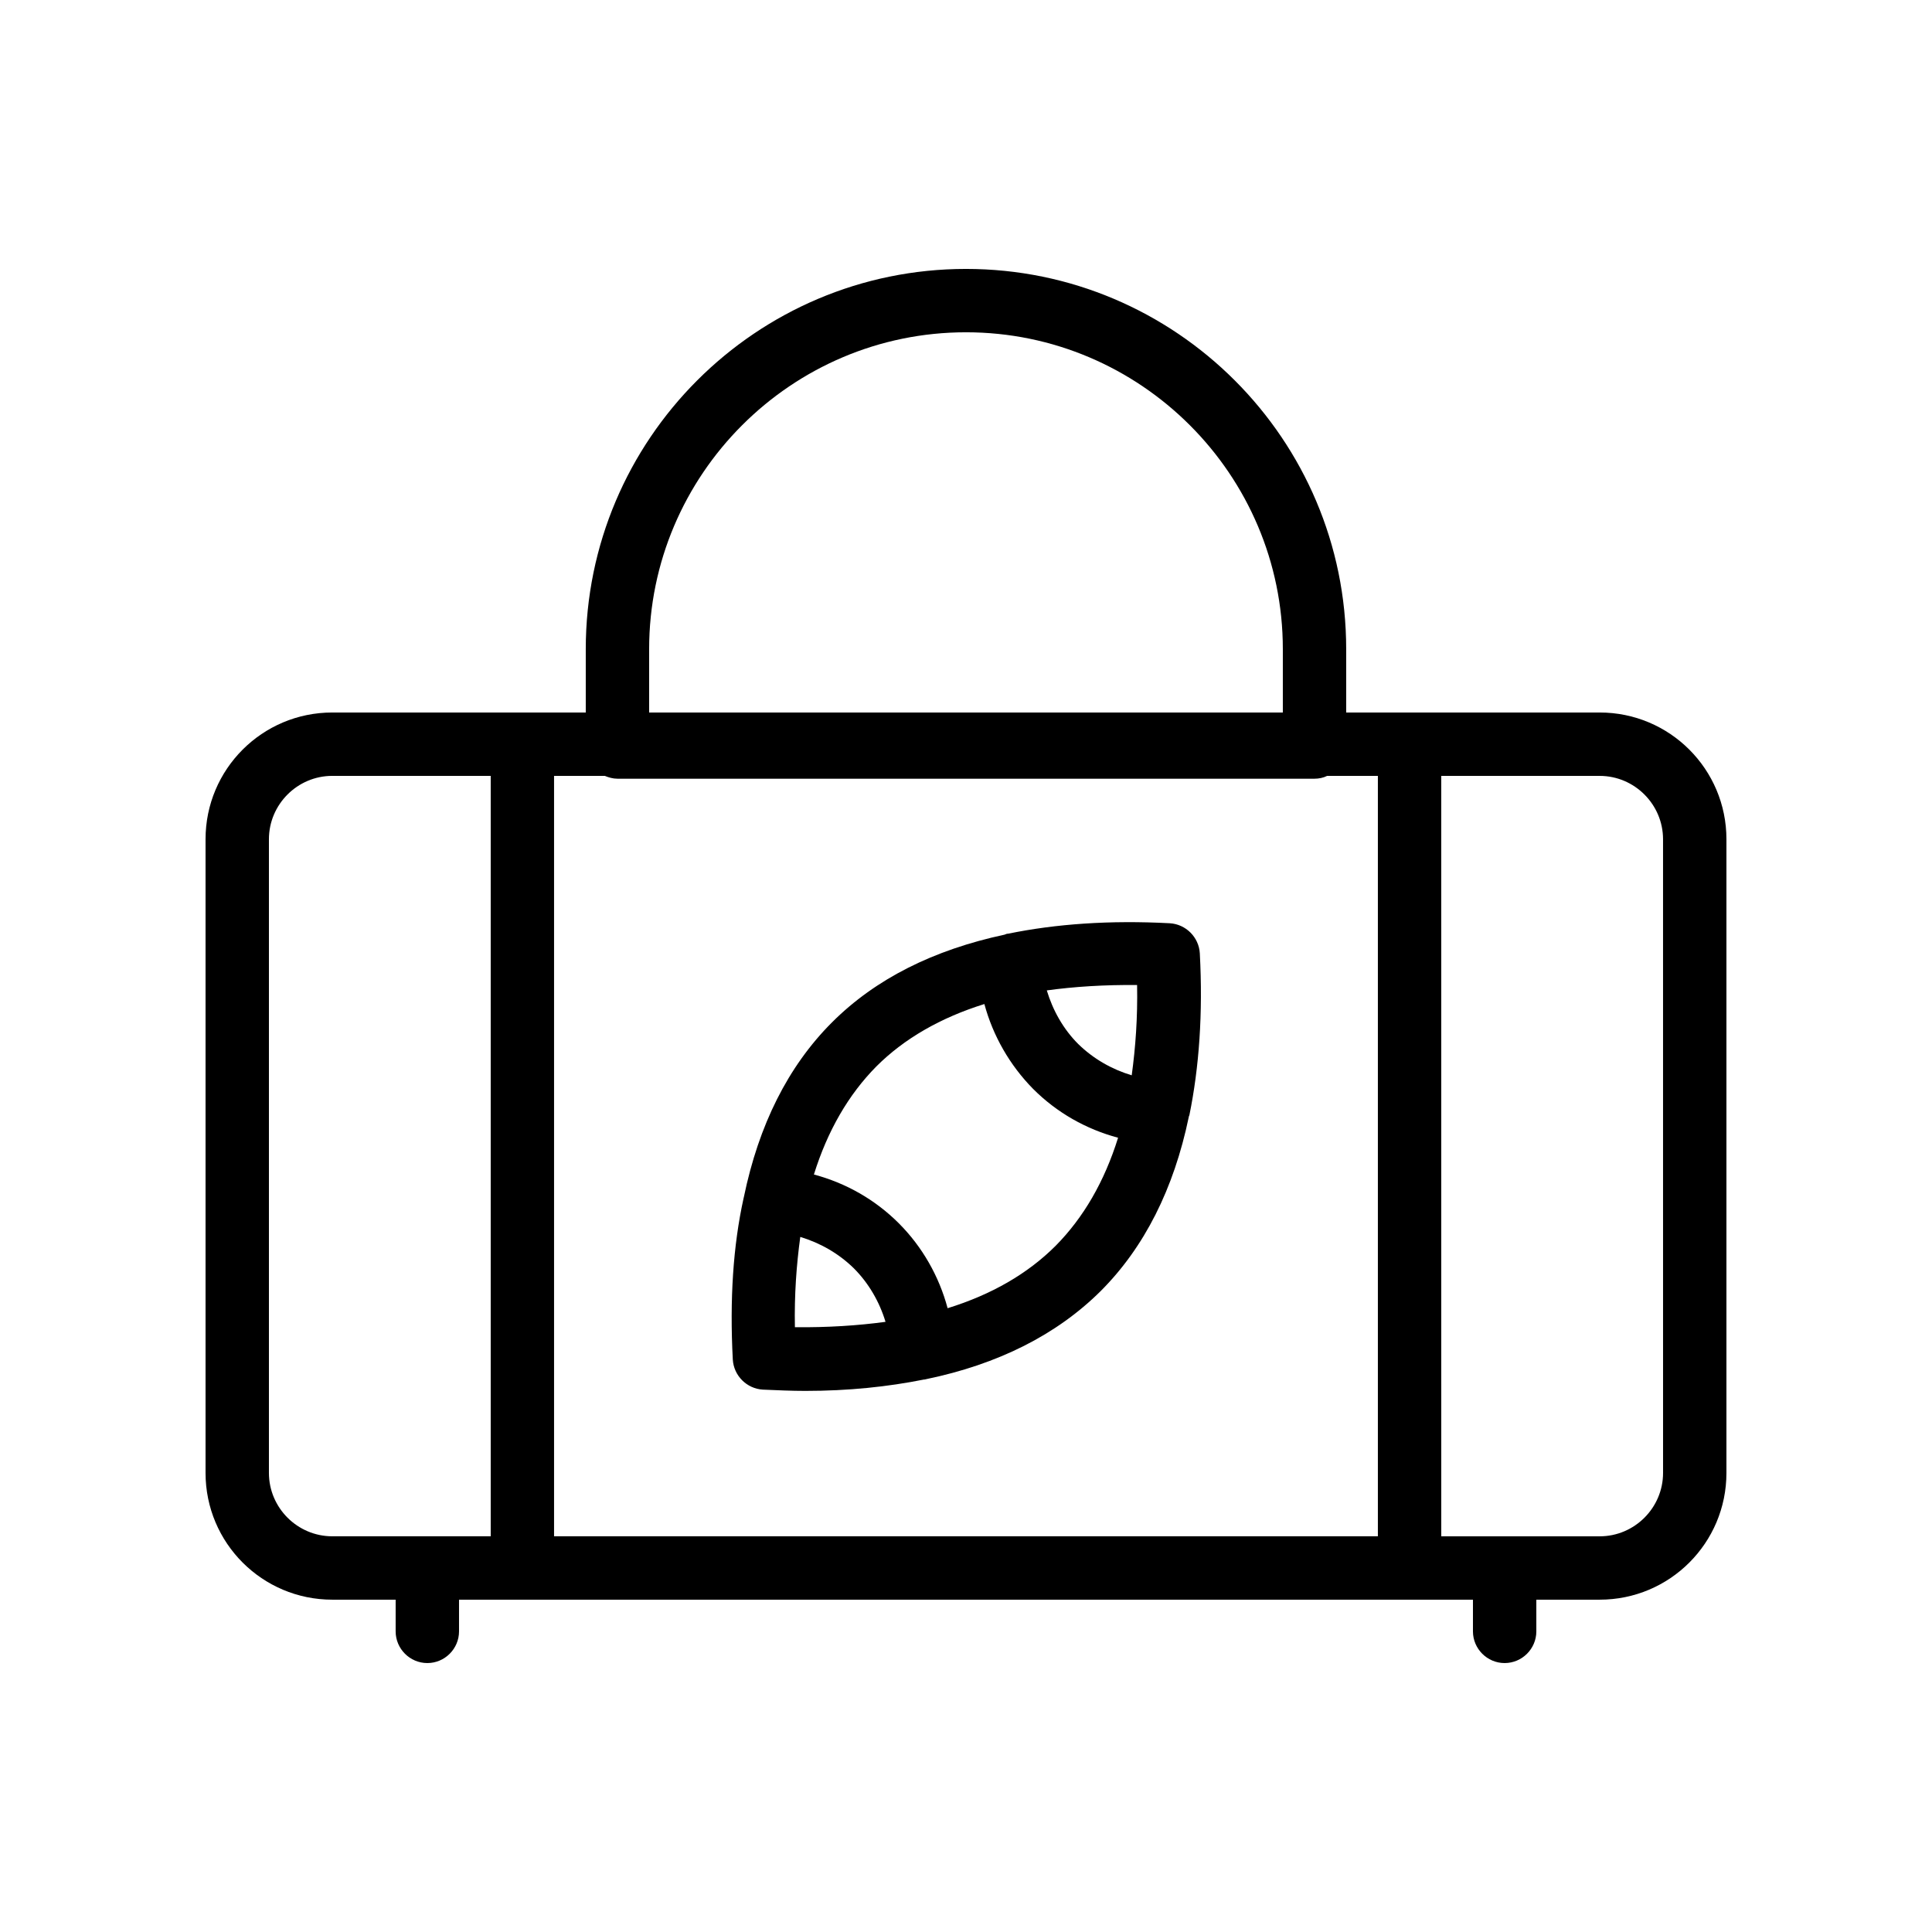
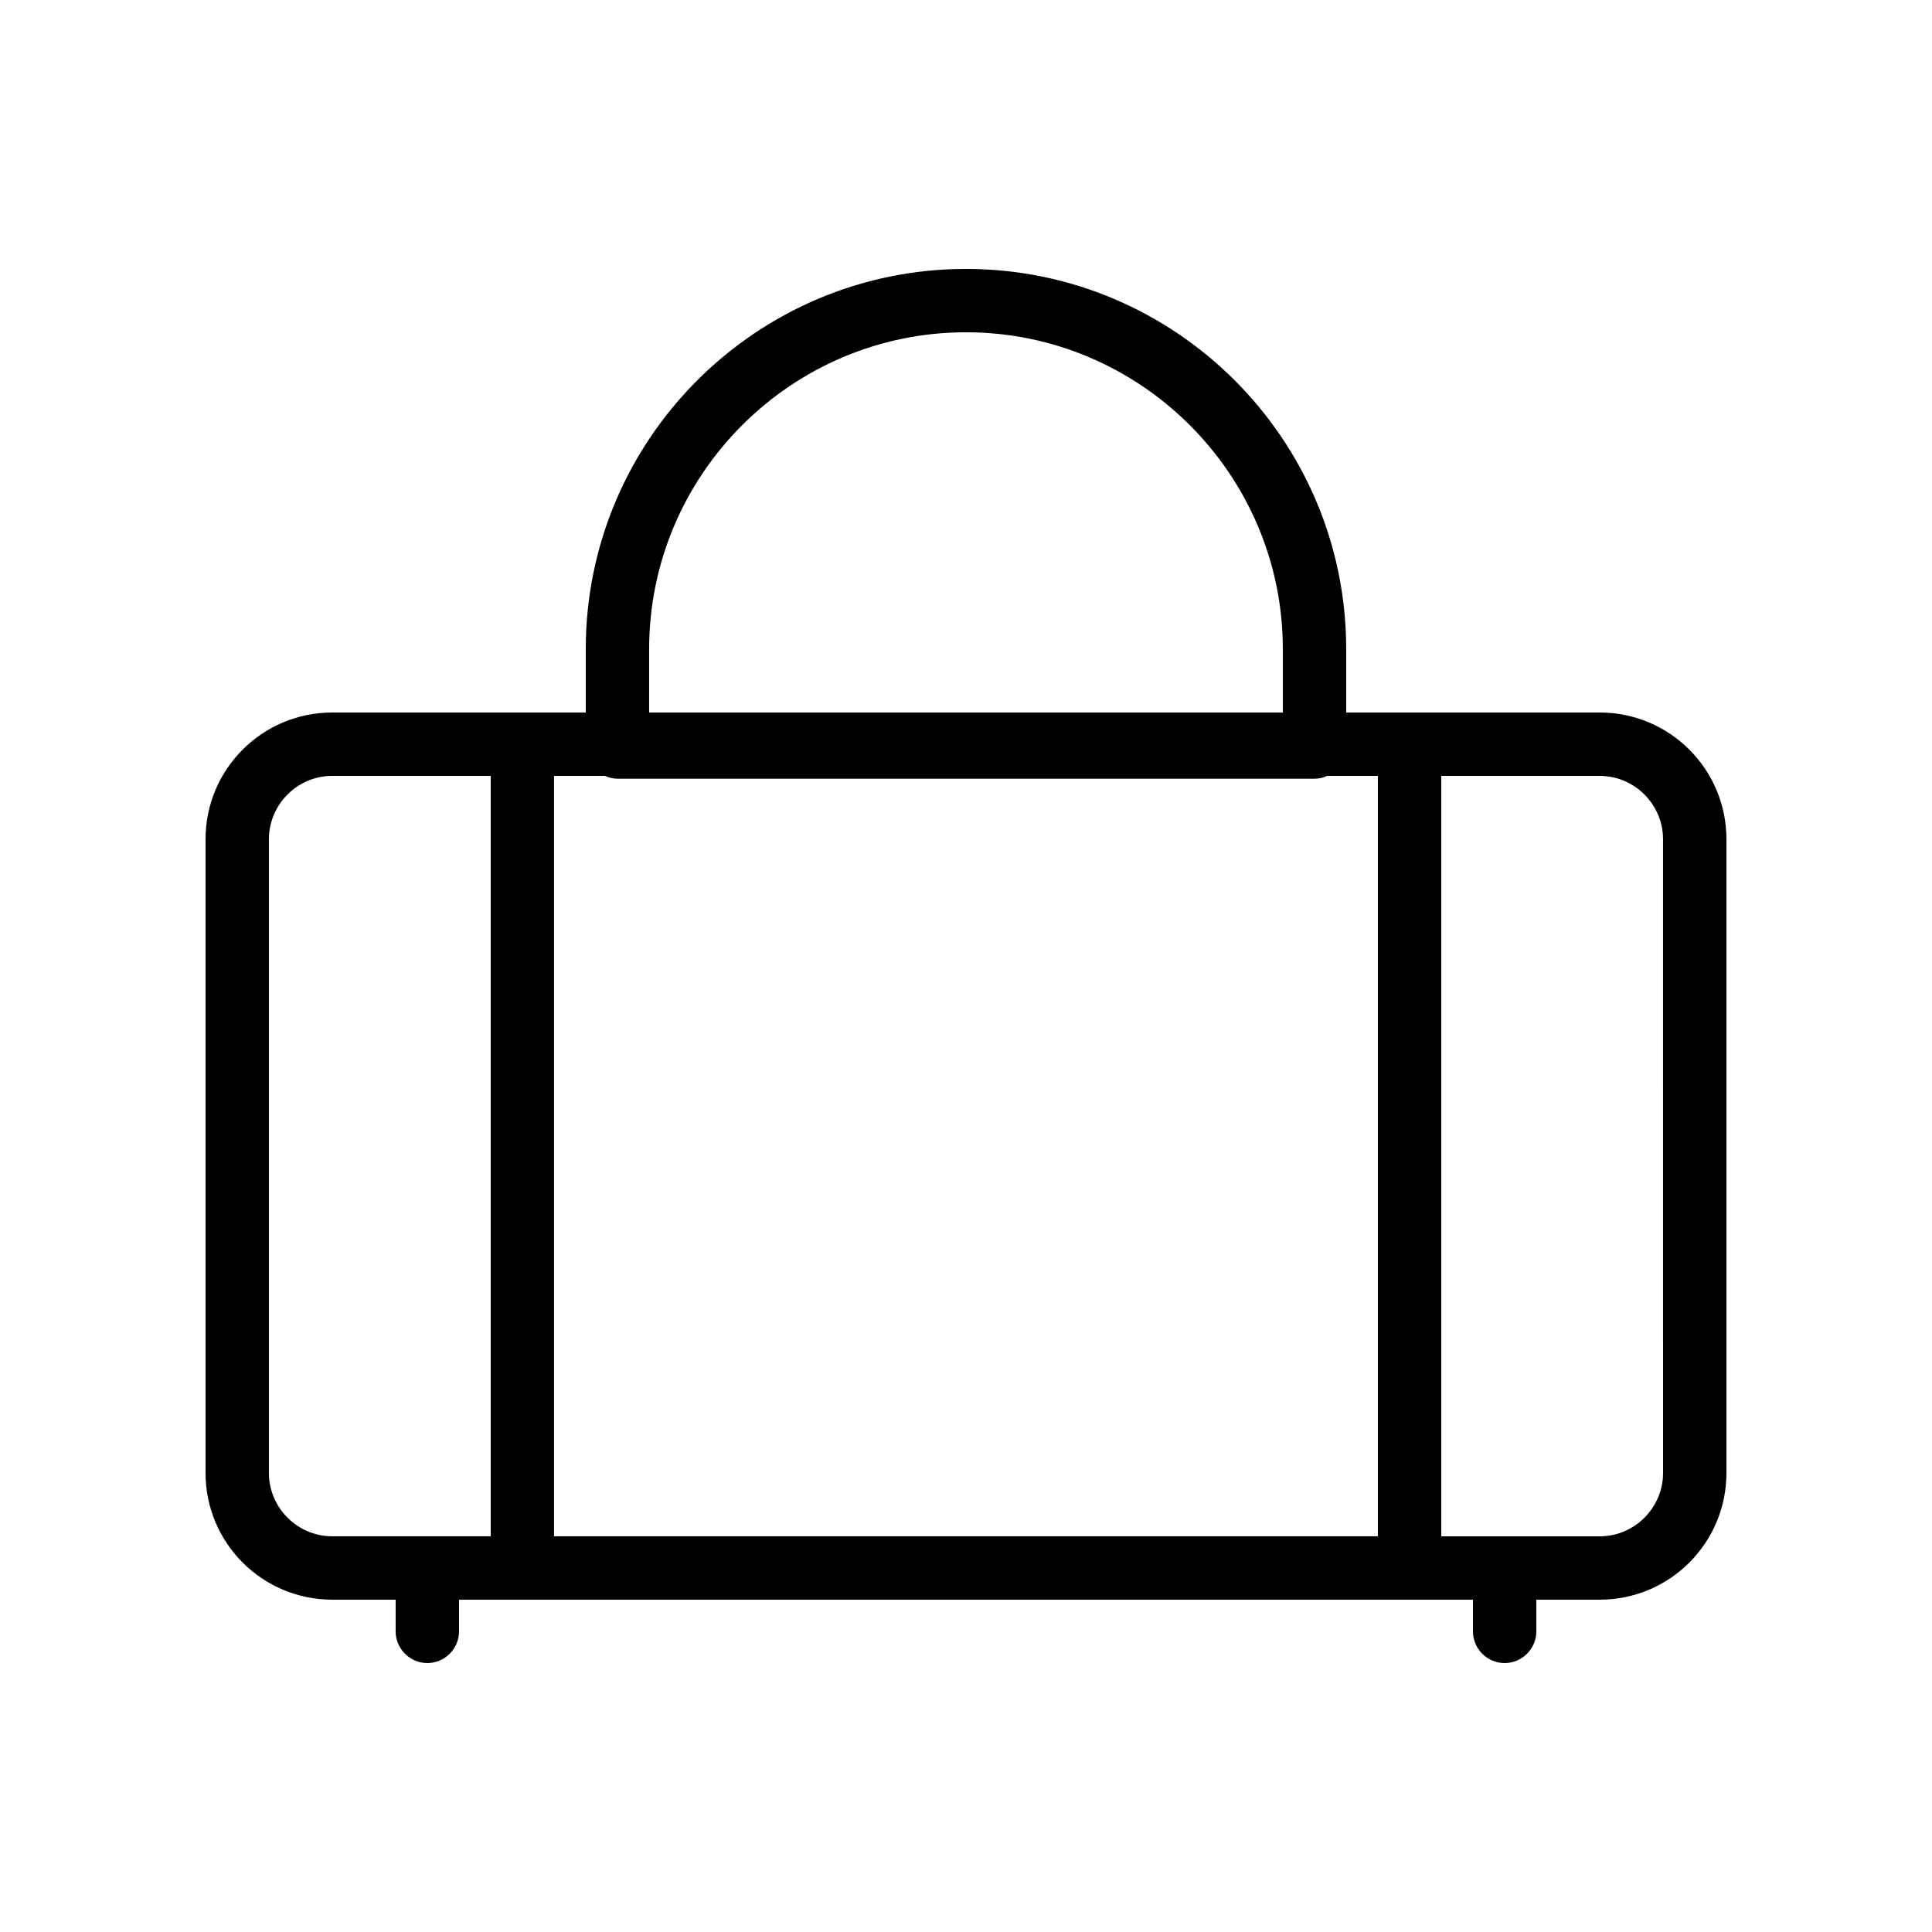
<svg xmlns="http://www.w3.org/2000/svg" fill="#000000" width="800px" height="800px" version="1.1" viewBox="144 144 512 512">
  <g>
-     <path d="m338.2 504.29c0.25 4.281 3.695 7.727 7.977 7.977 3.863 0.168 7.641 0.336 11.25 0.336 11.418 0 21.832-1.09 31.488-3.023h0.168c0.082 0 0.25-0.082 0.336-0.082 19.062-3.945 34.594-11.754 46.266-23.344 11.586-11.586 19.398-27.121 23.344-46.098 0-0.168 0.082-0.336 0.168-0.504 2.602-12.762 3.609-26.953 2.769-42.906-0.25-4.281-3.695-7.727-7.977-7.977-15.871-0.84-30.145 0.168-42.824 2.769h-0.082c-0.336 0-0.586 0.168-0.84 0.25-18.809 4.031-34.176 11.672-45.762 23.258-11.672 11.672-19.398 27.207-23.344 46.266 0 0.082-0.082 0.25-0.082 0.336-2.773 12.598-3.695 26.789-2.856 42.742zm16.457-8.562c-0.168-8.648 0.418-16.543 1.426-23.93 5.289 1.594 10.16 4.367 14.191 8.312 3.945 3.945 6.801 8.902 8.398 14.191-7.391 1.004-15.367 1.508-24.016 1.426zm90.684-90.688c0.168 8.648-0.418 16.543-1.426 23.93-5.289-1.594-10.16-4.367-14.191-8.312-3.945-3.945-6.719-8.902-8.312-14.191 7.305-1.004 15.281-1.508 23.93-1.426zm-69.105 21.582c7.391-7.391 17.047-12.93 28.633-16.543 2.266 8.398 6.719 16.207 12.93 22.504 6.297 6.297 14.023 10.664 22.504 12.93-3.609 11.586-9.152 21.16-16.543 28.633-7.391 7.391-16.961 12.93-28.633 16.543-2.266-8.48-6.719-16.289-12.93-22.504-6.297-6.297-14.023-10.664-22.504-12.93 3.613-11.59 9.156-21.16 16.543-28.633z" />
    <path d="m567.93 332.82h-67.176v-16.793c0-55.586-45.176-100.76-100.76-100.76-55.586 0-100.76 45.176-100.76 100.76v16.793h-67.176c-18.559 0-33.586 15.031-33.586 33.586v167.94c0 18.559 15.031 33.586 33.586 33.586h16.793v8.398c0 4.617 3.777 8.398 8.398 8.398 4.617 0 8.398-3.777 8.398-8.398v-8.398h268.7v8.398c0 4.617 3.777 8.398 8.398 8.398 4.617 0 8.398-3.777 8.398-8.398v-8.398h16.793c18.559 0 33.586-15.031 33.586-33.586v-167.94c0-18.555-15.031-33.586-33.59-33.586zm-263.66 16.793c1.008 0.418 2.184 0.754 3.359 0.754h184.73c1.176 0 2.352-0.25 3.359-0.754h13.434v201.52h-218.32v-201.52zm11.758-33.586c0-46.266 37.703-83.969 83.969-83.969s83.969 37.703 83.969 83.969v16.793h-167.94zm-100.76 218.32v-167.94c0-9.238 7.559-16.793 16.793-16.793h41.984v201.52h-41.984c-9.238 0-16.793-7.555-16.793-16.793zm369.46 0c0 9.238-7.559 16.793-16.793 16.793h-41.984l-0.004-201.52h41.984c9.238 0 16.793 7.559 16.793 16.793z" />
  </g>
</svg>